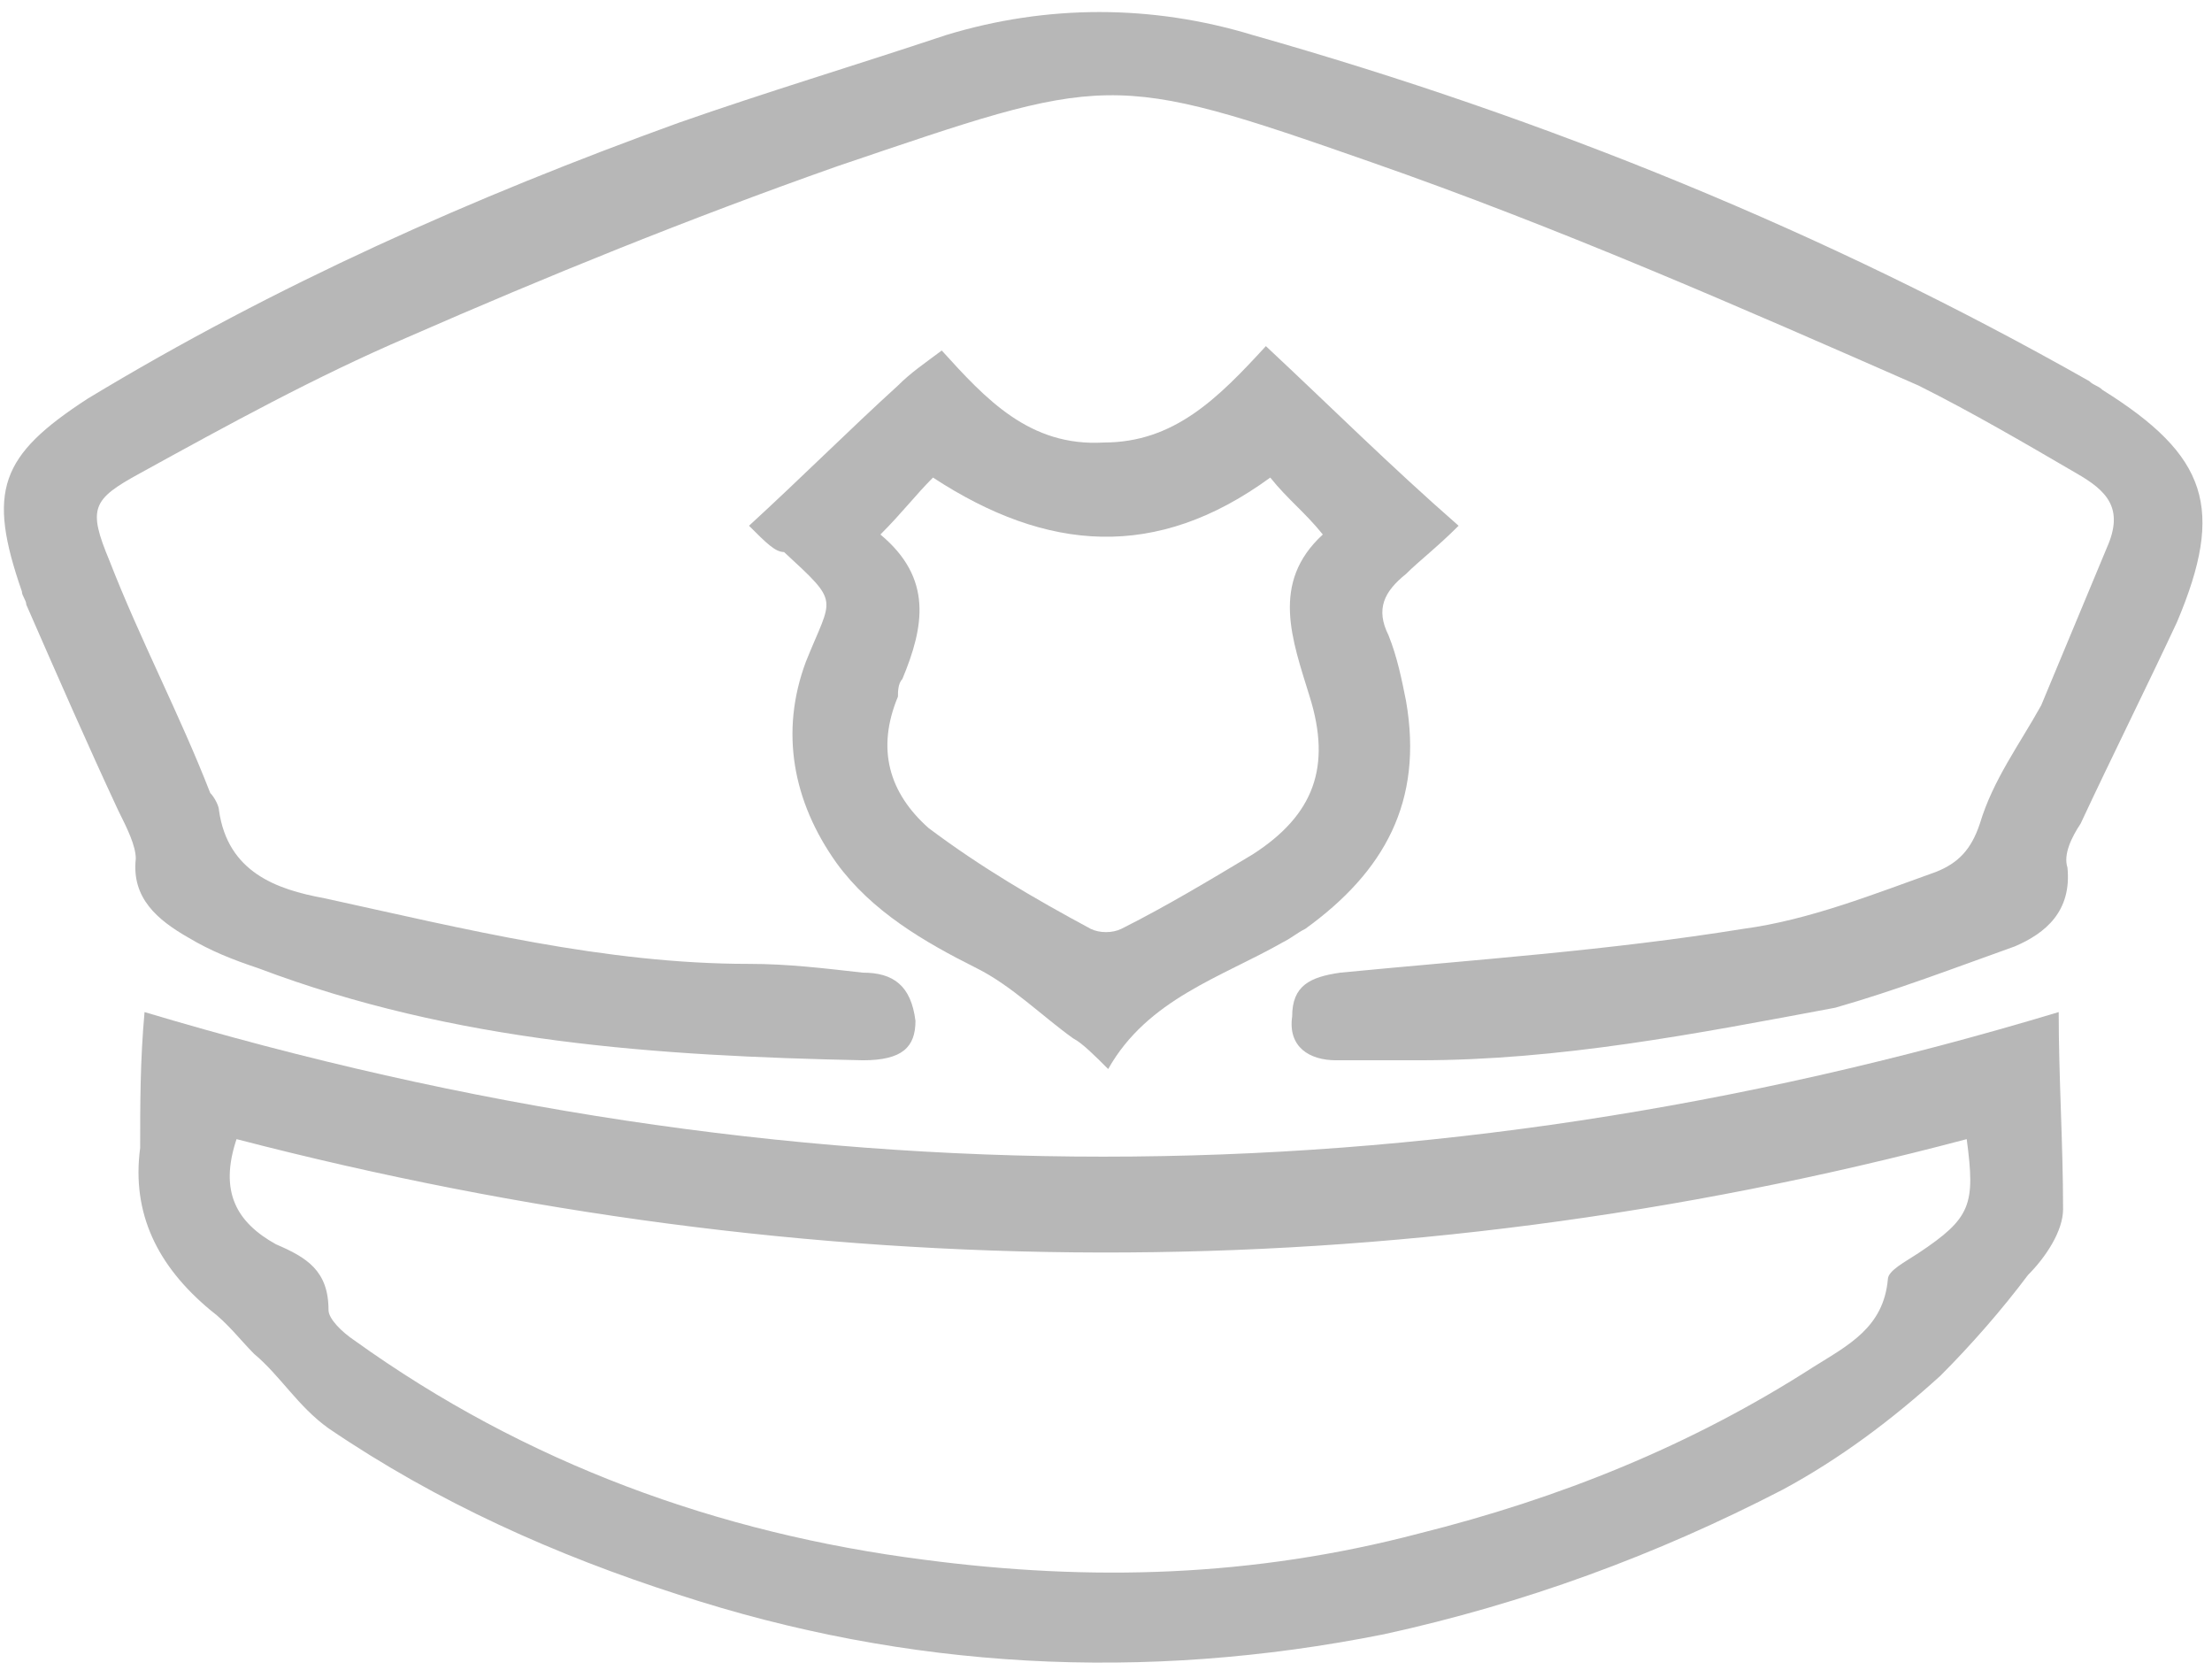
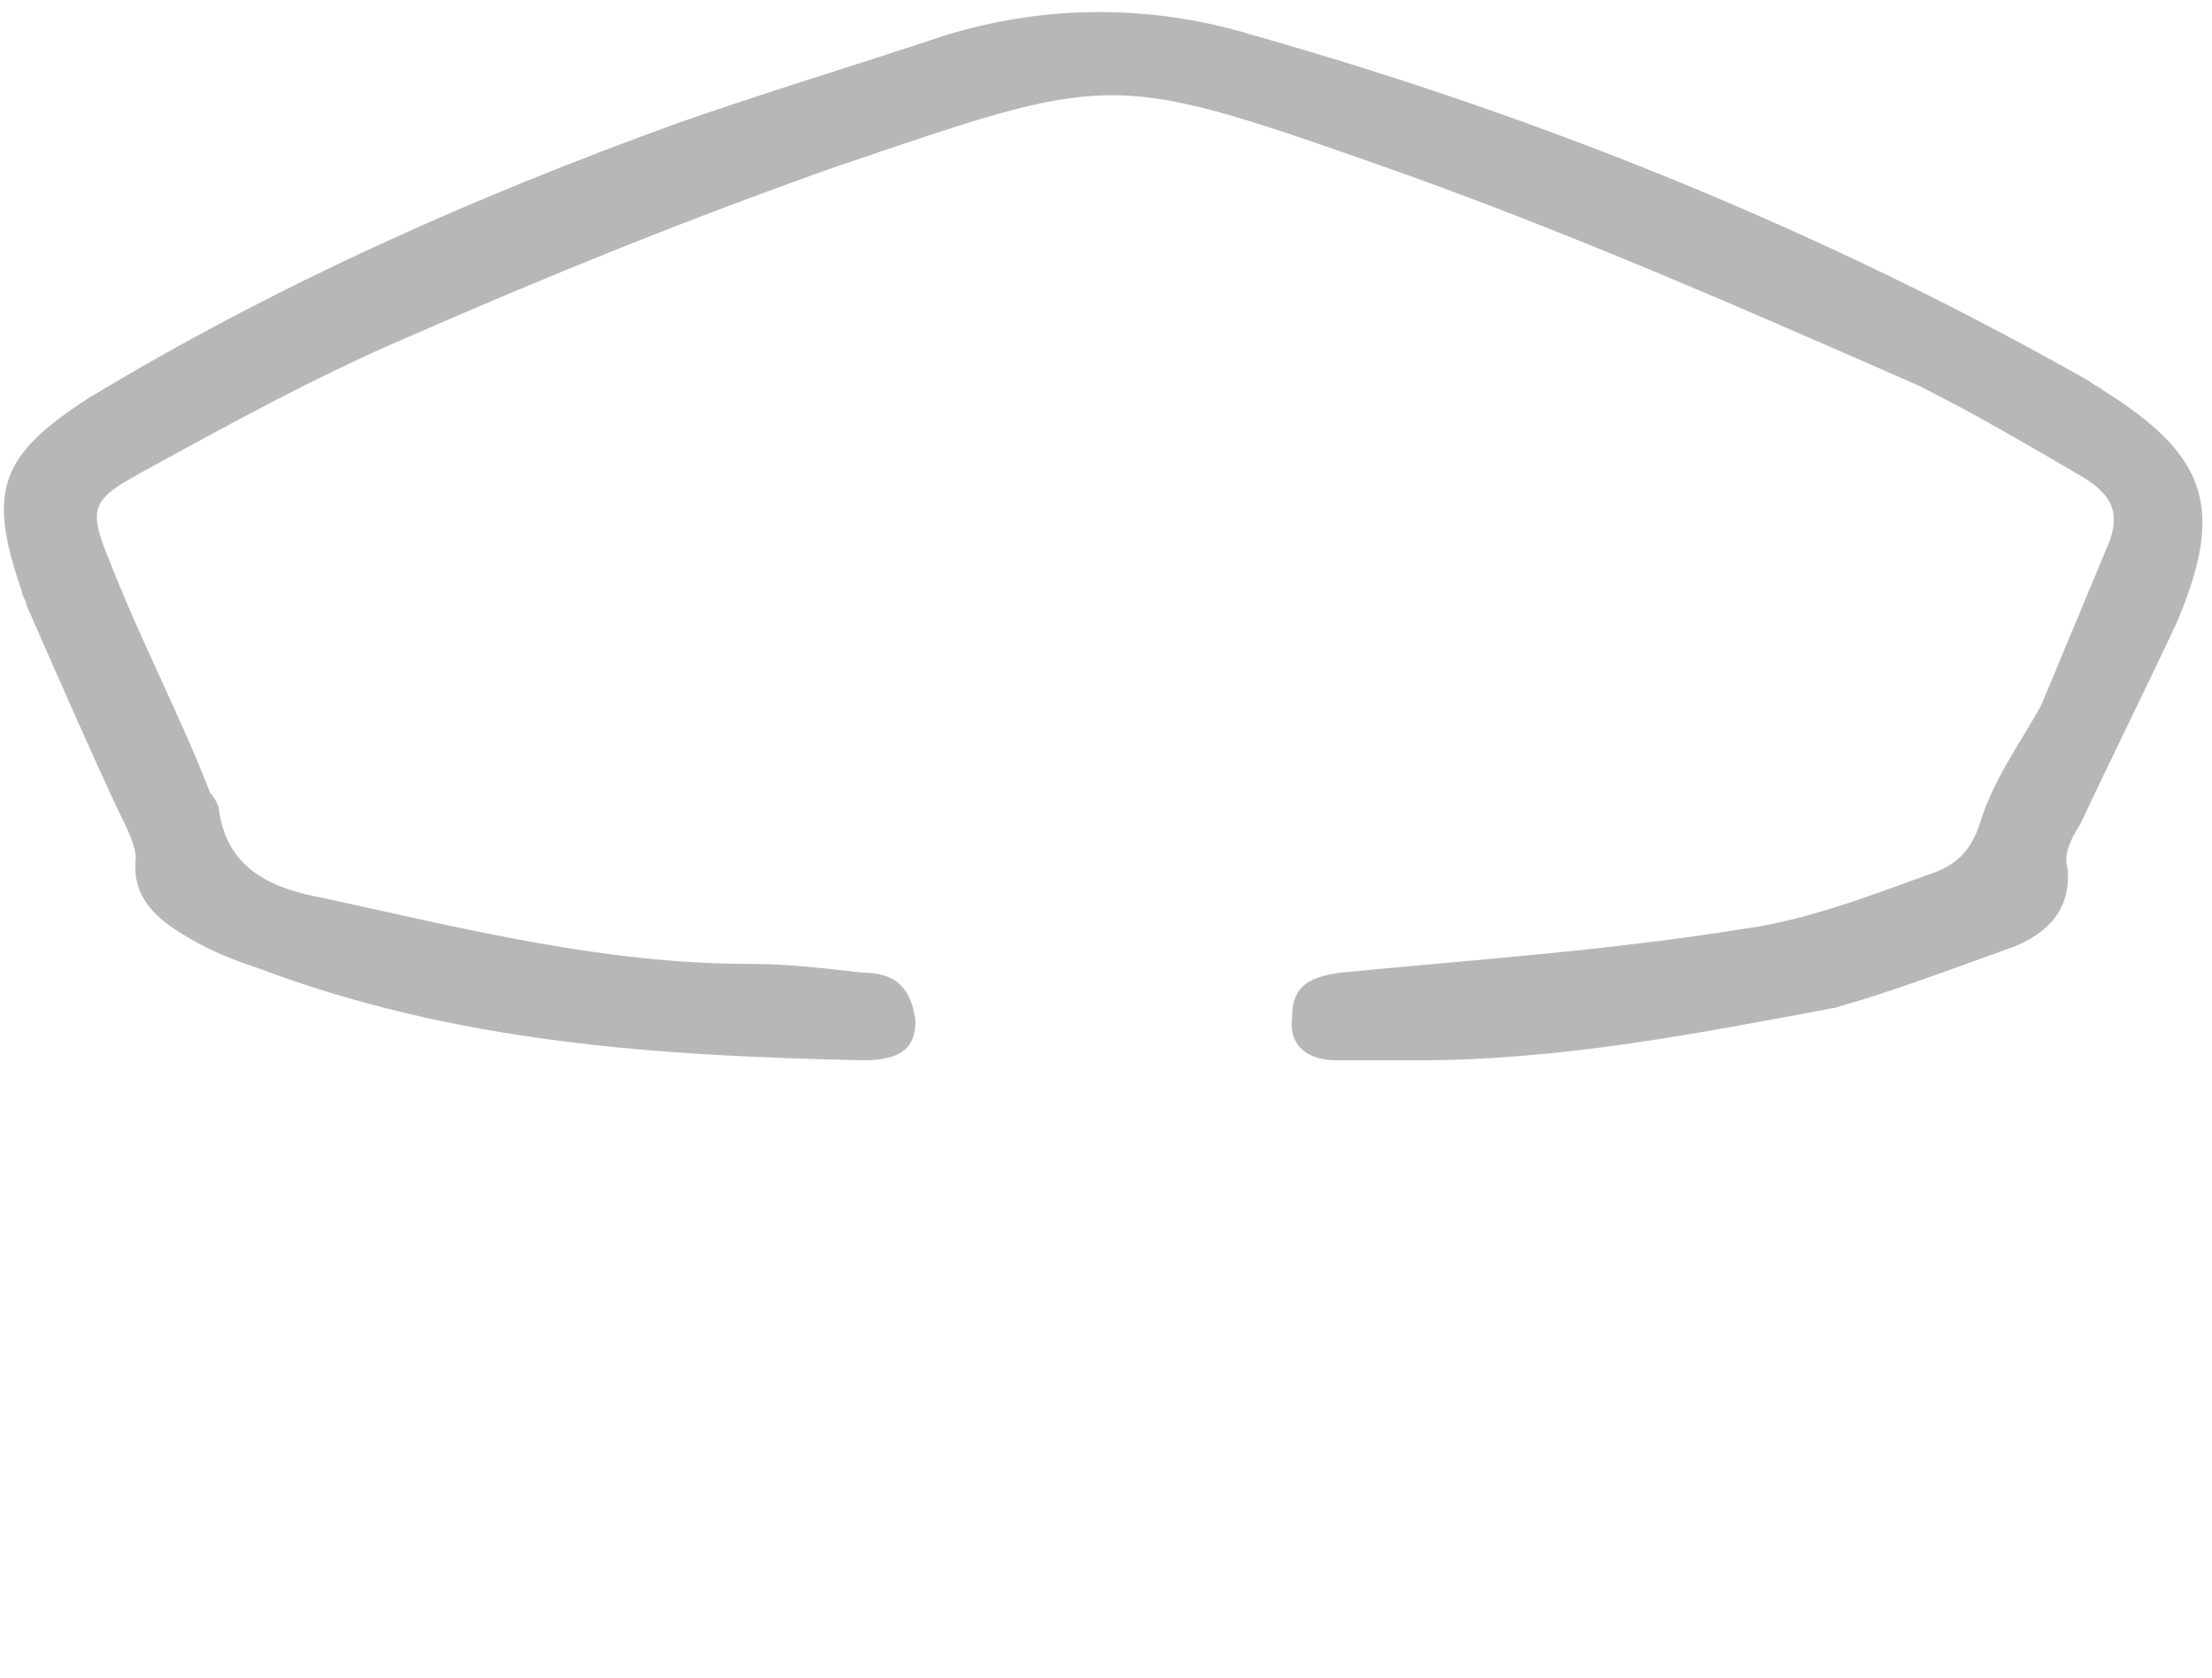
<svg xmlns="http://www.w3.org/2000/svg" version="1.1" id="Layer_1" x="0px" y="0px" viewBox="0 0 50.5 38.3" style="enable-background:new 0 0 50.5 38.3;" xml:space="preserve">
  <style type="text/css">
	.st0{fill:#B7B7B7;}
</style>
  <g id="Vyo3Mn_1_">
    <g id="XMLID_460_">
      <path id="XMLID_672_" class="st0" d="M32.4,24.2c-0.6,0-1.3,0-1.9,0c-0.6,0-1.1-0.3-1-1c0-0.7,0.4-0.9,1.1-1    c3.1-0.3,6.1-0.5,9.2-1c1.5-0.2,3-0.8,4.4-1.3c0.5-0.2,0.8-0.5,1-1.1c0.3-1,0.9-1.8,1.4-2.7c0.5-1.2,1-2.4,1.5-3.6    c0.4-0.9,0-1.3-0.7-1.7c-1.2-0.7-2.4-1.4-3.6-2c-4.1-1.8-8.2-3.6-12.5-5.1c-6-2.1-6-2-12.2,0.1C15.7,5,12.5,6.3,9.3,7.7    c-2.1,0.9-4.1,2-6.1,3.1c-1.1,0.6-1.2,0.8-0.7,2c0.7,1.8,1.6,3.5,2.3,5.3c0.1,0.1,0.2,0.3,0.2,0.4c0.2,1.4,1.3,1.8,2.4,2    c3.2,0.7,6.4,1.5,9.7,1.5c0.9,0,1.7,0.1,2.6,0.2c0.7,0,1.1,0.3,1.2,1.1c0,0.6-0.3,0.9-1.2,0.9c-4.7-0.1-9.3-0.4-13.8-2.1    c-0.6-0.2-1.1-0.4-1.6-0.7c-0.7-0.4-1.3-0.9-1.2-1.8c0-0.3-0.2-0.7-0.4-1.1C2,17,1.3,15.4,0.6,13.8c0-0.1-0.1-0.2-0.1-0.3    C-0.3,11.2,0,10.4,2,9.1c4.3-2.6,8.8-4.6,13.5-6.3c2-0.7,4-1.3,6.1-2c2.3-0.7,4.7-0.7,7,0c6.7,1.9,13.1,4.5,19.1,7.9    c0.1,0.1,0.2,0.1,0.3,0.2c2.4,1.5,2.8,2.7,1.7,5.3c-0.7,1.5-1.5,3.1-2.2,4.6c-0.2,0.3-0.4,0.7-0.3,1c0.1,1-0.5,1.5-1.2,1.8    c-1.4,0.5-2.7,1-4.1,1.4C38.7,23.6,35.6,24.2,32.4,24.2z" />
-       <path id="XMLID_755_" class="st0" d="M3.3,23.1c14.7,4.4,29.1,4.4,43.7,0c0,1.5,0.1,3,0.1,4.5c0,0.5-0.4,1.1-0.8,1.5    c-0.6,0.8-1.3,1.6-2,2.3c-1.1,1-2.3,1.9-3.6,2.6c-2.9,1.5-5.9,2.6-9.1,3.3c-5.5,1.1-10.9,0.8-16.1-0.9c-2.8-0.9-5.5-2.1-8-3.8    c-0.7-0.5-1.1-1.2-1.7-1.7c-0.3-0.3-0.6-0.7-1-1c-1.2-1-1.8-2.2-1.6-3.7C3.2,25.2,3.2,24.2,3.3,23.1z M44.9,26    c-13.2,3.5-26.4,3.4-39.5,0c-0.4,1.2,0,1.9,0.9,2.4C7,28.7,7.5,29,7.5,29.9c0,0.2,0.3,0.5,0.6,0.7c3.9,2.8,8.3,4.4,13,5    c3.8,0.5,7.5,0.4,11.3-0.6c3.2-0.8,6.2-2,9-3.8c0.8-0.5,1.6-0.9,1.7-2c0-0.2,0.4-0.4,0.7-0.6C45,27.8,45.1,27.5,44.9,26z" />
-       <path id="XMLID_822_" class="st0" d="M17.1,12c1.2-1.1,2.3-2.2,3.4-3.2c0.3-0.3,0.6-0.5,1-0.8c1,1.1,2,2.2,3.7,2.1    c1.6,0,2.6-1,3.7-2.2c1.5,1.4,2.8,2.7,4.4,4.1c-0.5,0.5-0.9,0.8-1.2,1.1c-0.5,0.4-0.7,0.8-0.4,1.4c0.2,0.5,0.3,1,0.4,1.5    c0.4,2.3-0.5,3.9-2.3,5.2c-0.2,0.1-0.3,0.2-0.5,0.3c-1.4,0.8-3.1,1.3-4,2.9c-0.3-0.3-0.6-0.6-0.8-0.7c-0.7-0.5-1.4-1.2-2.2-1.6    c-1.2-0.6-2.4-1.3-3.2-2.4c-1-1.4-1.3-3-0.7-4.6c0.6-1.5,0.8-1.3-0.5-2.5C17.7,12.6,17.5,12.4,17.1,12z M29,10.9    c-2.6,1.9-5.1,1.7-7.7,0c-0.4,0.4-0.7,0.8-1.2,1.3c1.2,1,1,2.1,0.5,3.3c-0.1,0.1-0.1,0.3-0.1,0.4c-0.5,1.2-0.2,2.2,0.7,3    c1.2,0.9,2.4,1.6,3.7,2.3c0.2,0.1,0.5,0.1,0.7,0c1-0.5,2-1.1,3-1.7c1.4-0.9,1.8-2,1.3-3.6c-0.4-1.3-0.9-2.6,0.3-3.7    C29.8,11.7,29.4,11.4,29,10.9z" />
    </g>
  </g>
</svg>